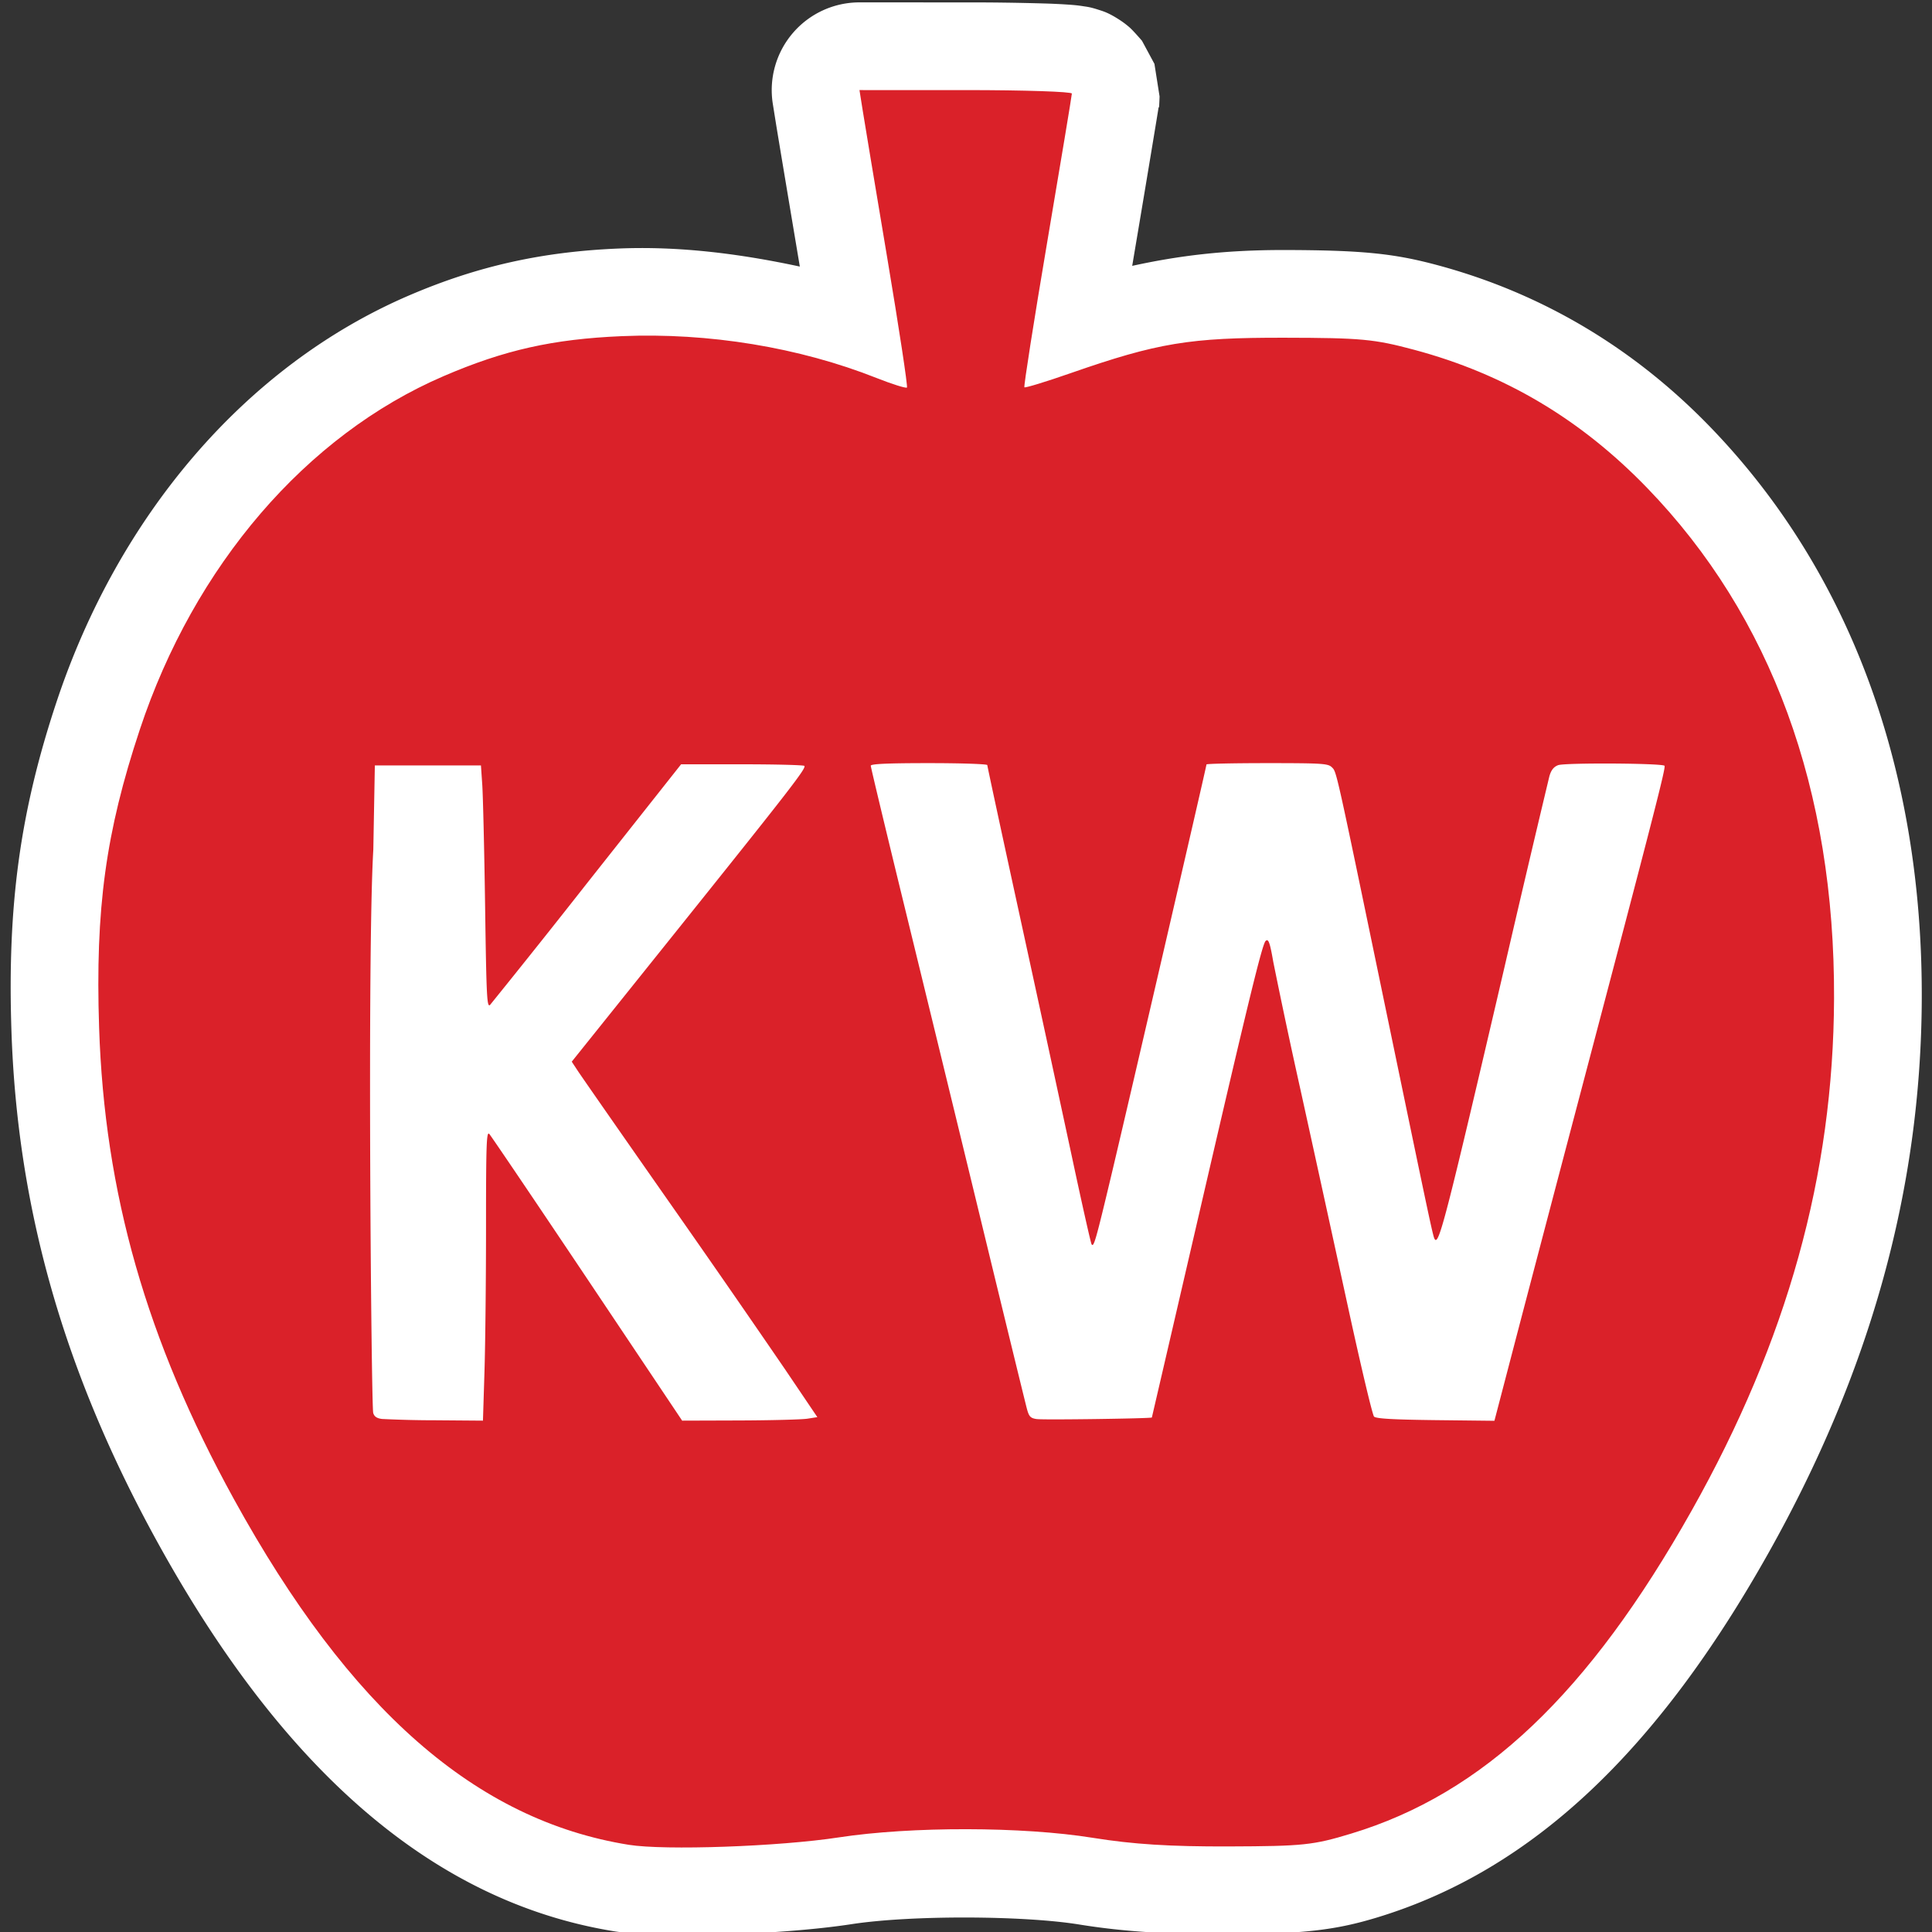
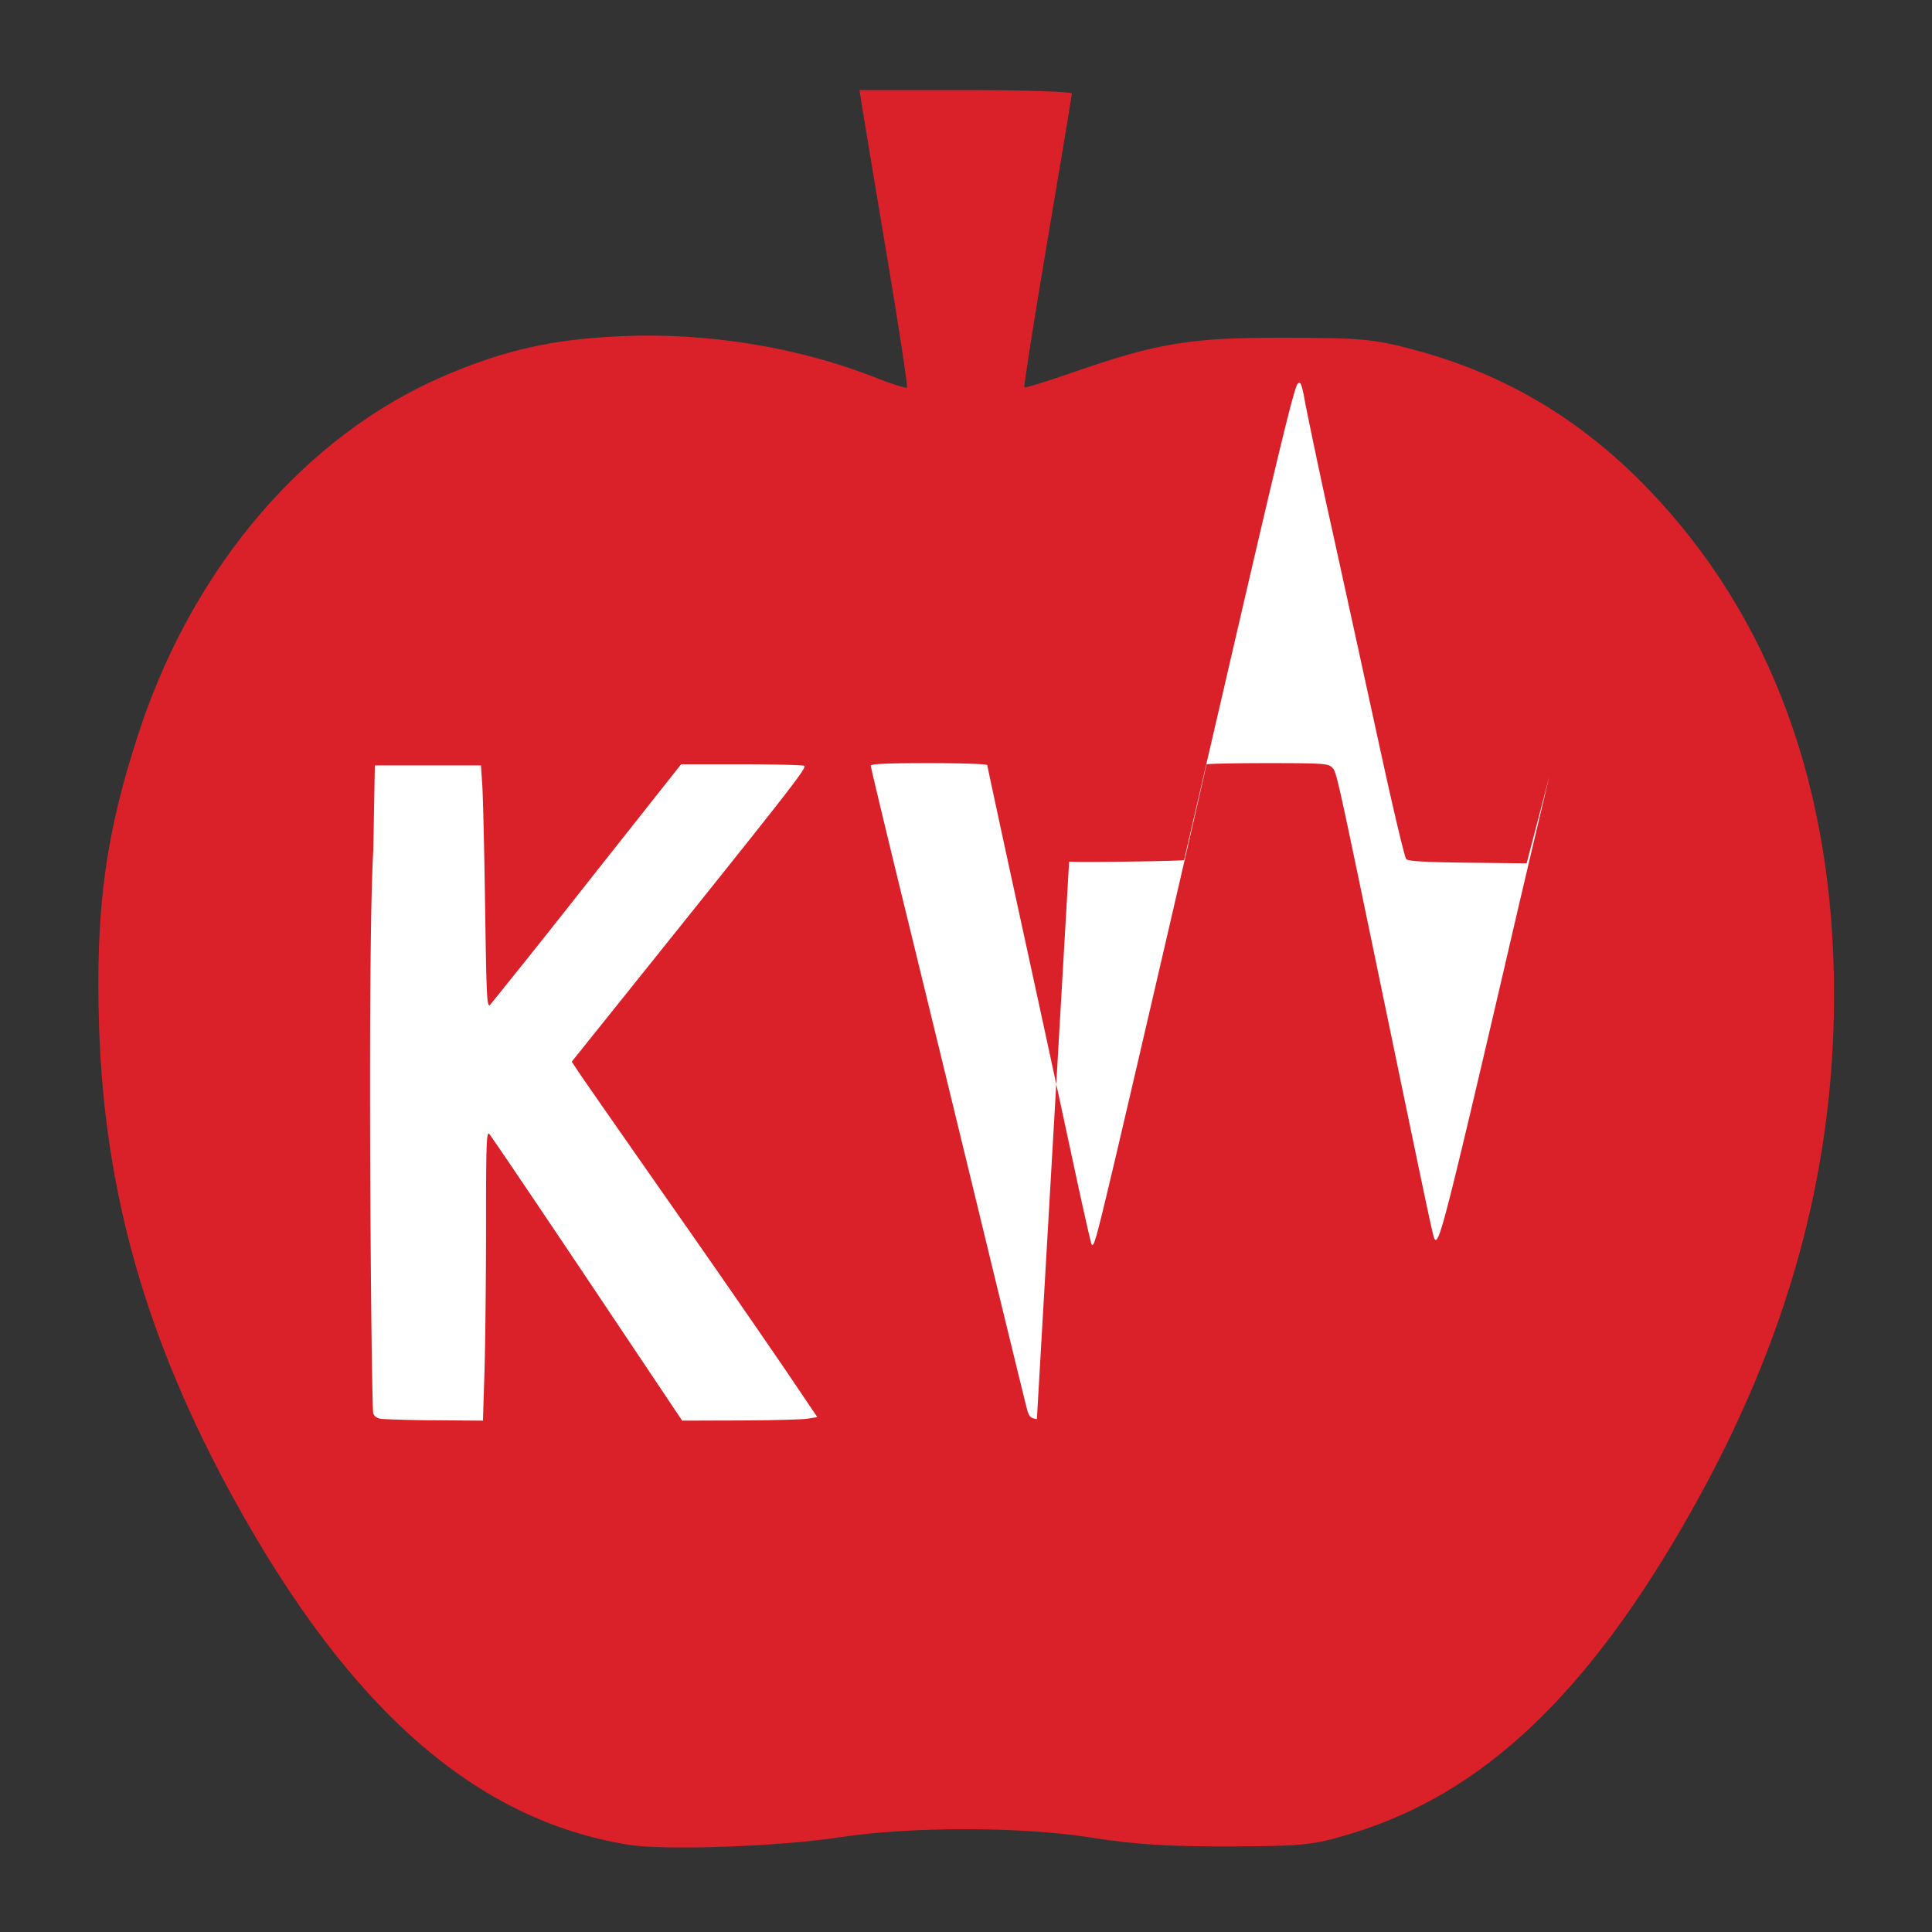
<svg xmlns="http://www.w3.org/2000/svg" width="200" height="200" viewBox="0 0 52.917 52.917">
  <rect x="0" y="0" width="52.917" height="52.917" fill="#333333" stroke="none" />
  <g style="opacity:1">
-     <path d="M23.256 242.635a2.514 2.514 0 0 0-2.483 2.906l.09.563c.06.374.36 2.166.684 4.1-1.707-.366-3.453-.591-5.207-.516-2.186.092-4.037.505-5.992 1.345-4.711 2.025-8.337 6.345-10.098 11.649-1.046 3.15-1.408 5.824-1.291 9.4.167 5.126 1.517 9.82 4.17 14.643 3.512 6.385 7.789 10.32 13.117 11.177a2.5 2.5 0 0 0 .664.018c.809.072 1.595.103 2.576.068 1.234-.043 2.517-.136 3.557-.295 1.69-.258 4.893-.248 6.498.01 1.3.21 2.555.286 4.31.28 2.148-.008 3.056-.123 4.22-.475 4.543-1.375 8.102-4.89 11.22-10.433 2.91-5.175 4.38-10.412 4.4-15.891.024-6.496-2.015-12.201-6.062-16.385-2.192-2.266-4.828-3.835-7.828-4.639-1.231-.33-2.136-.425-4.365-.43-1.738-.002-3.047.166-4.366.454l.047-.281a986 986 0 0 0 .649-3.889l.045-.277.015-.102c.005-.035.011.185.028-.305l-.147-.933-.357-.662s-.248-.289-.356-.383a2.5 2.5 0 0 0-.285-.215c-.33-.215-.49-.253-.613-.293-.247-.08-.336-.084-.422-.098-.172-.027-.267-.034-.38-.043a18 18 0 0 0-.763-.037 72 72 0 0 0-2.23-.03zm2.963 5.027h.082l.094.002-.088.527zm-9.666 7.047c2.13-.09 4.413.29 6.27 1.025.272.108.52.198.763.274.121.038.232.074.412.113.09.02.185.043.41.059.113.008.254.022.528-.014a2.5 2.5 0 0 0 .96-.334c.13-.076.333-.253.415-.322l.712.476c.001 0 .38.127.51.15.259.048.396.044.504.042.215-.004.303-.023.379-.035.152-.025.222-.043.295-.061a8 8 0 0 0 .412-.117 30 30 0 0 0 1.016-.336c2.392-.834 2.666-.878 5.287-.873 2.178.004 2.013-.024 3.074.26 2.174.582 3.89 1.597 5.516 3.277 3.069 3.172 4.668 7.407 4.648 12.873-.017 4.612-1.19 8.886-3.754 13.443-2.782 4.947-5.27 7.17-8.297 8.086-1.01.306-.678.253-2.779.26-1.615.006-2.483-.054-3.494-.217-2.42-.39-5.597-.39-8.057-.013-.677.103-1.886.2-2.974.238a29 29 0 0 1-2.266-.024c-3.42-.55-6.383-2.954-9.51-8.638-2.348-4.269-3.408-8.01-3.55-12.383-.105-3.21.131-4.92 1.038-7.652 1.363-4.103 4.16-7.258 7.313-8.614 1.527-.656 2.462-.868 4.219-.943" style="color:#000;font-style:normal;font-variant:normal;font-weight:400;font-stretch:normal;font-size:medium;font-family:sans-serif;font-variant-ligatures:normal;font-variant-position:normal;font-variant-caps:normal;font-variant-numeric:normal;font-variant-alternates:normal;font-variant-east-asian:normal;font-feature-settings:normal;text-indent:0;text-decoration:none;text-decoration-line:none;text-decoration-style:solid;text-decoration-color:#000;letter-spacing:normal;word-spacing:normal;text-transform:none;writing-mode:lr-tb;direction:ltr;text-orientation:mixed;dominant-baseline:auto;baseline-shift:baseline;text-anchor:start;clip-rule:nonzero;display:inline;overflow:visible;visibility:visible;color-interpolation:sRGB;vector-effect:none;fill:#fff;fill-opacity:1;fill-rule:nonzero;stroke:none;stroke-linecap:round;stroke-linejoin:round;stroke-miterlimit:4;stroke-dasharray:none;stroke-dashoffset:0;stroke-opacity:1;color-rendering:auto;image-rendering:auto;shape-rendering:auto;text-rendering:auto;stop-color:#000;stop-opacity:1" transform="translate(1.308 -231.894)scale(.956)" />
    <path d="M16.645 295.421c-4.375-.703-7.994-3.873-11.314-9.908-2.5-4.546-3.706-8.764-3.86-13.513-.111-3.393.188-5.585 1.165-8.526 1.56-4.703 4.772-8.44 8.704-10.13 1.741-.75 3.135-1.062 5.106-1.146 2.49-.105 5.08.32 7.3 1.199.45.178.841.3.87.273.028-.028-.227-1.704-.566-3.724s-.656-3.926-.705-4.236l-.089-.562H26.3c1.675 0 3.043.045 3.041.1-.001.054-.318 1.96-.703 4.235s-.68 4.156-.657 4.18c.023.023.622-.16 1.33-.407 2.487-.866 3.403-1.018 6.119-1.013 2.204.004 2.574.039 3.72.346 2.587.692 4.765 1.984 6.673 3.957 3.558 3.678 5.377 8.647 5.355 14.628-.019 5.046-1.34 9.801-4.077 14.667-2.95 5.246-5.974 8.115-9.76 9.26-1.086.33-1.374.36-3.498.367-1.686.006-2.747-.061-3.903-.247-2.012-.324-5.201-.33-7.276-.012-1.717.263-4.988.378-6.02.212z" style="color:#000;font-style:normal;font-variant:normal;font-weight:400;font-stretch:normal;font-size:medium;font-family:sans-serif;font-variant-ligatures:normal;font-variant-position:normal;font-variant-caps:normal;font-variant-numeric:normal;font-variant-alternates:normal;font-variant-east-asian:normal;font-feature-settings:normal;text-indent:0;text-decoration:none;text-decoration-line:none;text-decoration-style:solid;text-decoration-color:#000;letter-spacing:normal;word-spacing:normal;text-transform:none;writing-mode:lr-tb;direction:ltr;text-orientation:mixed;dominant-baseline:auto;baseline-shift:baseline;text-anchor:start;clip-rule:nonzero;display:inline;overflow:visible;visibility:visible;color-interpolation:sRGB;vector-effect:none;fill:#da2129;fill-opacity:1;fill-rule:nonzero;stroke:none;stroke-width:5.027;stroke-linecap:round;stroke-linejoin:round;stroke-miterlimit:4;stroke-dasharray:none;stroke-dashoffset:0;stroke-opacity:1;color-rendering:auto;image-rendering:auto;shape-rendering:auto;text-rendering:auto;stop-color:#000;stop-opacity:1" transform="translate(1.308 -231.894)scale(.956)" />
  </g>
-   <path d="M10.461 282.948c-.14-.018-.212-.067-.239-.166-.051-.192-.167-12.578.003-15.424l.042-2.31h2.906l.036.528c.02.29.056 1.786.078 3.326.036 2.508.05 2.79.138 2.703a305 305 0 0 0 2.663-3.343l2.567-3.245h1.666c.916 0 1.685.02 1.71.043.06.06-.365.608-3.567 4.604l-2.804 3.498.178.27c.098.148 1.213 1.75 2.479 3.559a511 511 0 0 1 3.185 4.597l.885 1.31-.275.043c-.15.023-.984.045-1.851.048l-1.577.005-2.597-3.88c-1.429-2.134-2.638-3.921-2.686-3.973-.076-.08-.089.293-.089 2.528 0 1.442-.019 3.23-.042 3.973l-.042 1.352-1.283-.01a30 30 0 0 1-1.484-.036m17.939.004c-.177-.026-.215-.066-.274-.285-.038-.14-.597-2.43-1.242-5.089s-1.592-6.548-2.104-8.642c-.512-2.095-.93-3.84-.93-3.88 0-.05.465-.071 1.596-.071.878 0 1.596.024 1.596.054s.404 1.904.897 4.166a2245 2245 0 0 1 1.408 6.503c.28 1.315.529 2.419.55 2.454.06.097.112-.082.558-1.956.47-1.978 2.59-11.13 2.59-11.185 0-.02.747-.036 1.66-.036 1.512 0 1.67.01 1.775.114.13.13.095-.028 1.422 6.368 1.352 6.512 1.351 6.508 1.403 6.567.114.129.336-.741 1.91-7.493a722 722 0 0 1 1.221-5.192c.048-.171.118-.262.24-.308.183-.07 2.844-.055 2.915.016.041.041-.298 1.36-2.294 8.932-.616 2.336-1.4 5.318-1.743 6.628l-.622 2.381-1.61-.018c-1.16-.014-1.63-.04-1.687-.097-.043-.042-.36-1.379-.706-2.969s-.929-4.257-1.296-5.925a180 180 0 0 1-.759-3.564c-.092-.531-.133-.644-.21-.568-.093.094-.462 1.606-1.75 7.165-.748 3.232-1.363 5.88-1.365 5.886-.013.028-2.97.07-3.148.043z" style="fill:#fff;fill-opacity:1;stroke:none;stroke-width:.064;stroke-opacity:1" transform="translate(0 -244.083)" />
+   <path d="M10.461 282.948c-.14-.018-.212-.067-.239-.166-.051-.192-.167-12.578.003-15.424l.042-2.31h2.906l.036.528c.02.29.056 1.786.078 3.326.036 2.508.05 2.79.138 2.703a305 305 0 0 0 2.663-3.343l2.567-3.245h1.666c.916 0 1.685.02 1.71.043.06.06-.365.608-3.567 4.604l-2.804 3.498.178.27c.098.148 1.213 1.75 2.479 3.559a511 511 0 0 1 3.185 4.597l.885 1.31-.275.043c-.15.023-.984.045-1.851.048l-1.577.005-2.597-3.88c-1.429-2.134-2.638-3.921-2.686-3.973-.076-.08-.089.293-.089 2.528 0 1.442-.019 3.23-.042 3.973l-.042 1.352-1.283-.01a30 30 0 0 1-1.484-.036m17.939.004c-.177-.026-.215-.066-.274-.285-.038-.14-.597-2.43-1.242-5.089s-1.592-6.548-2.104-8.642c-.512-2.095-.93-3.84-.93-3.88 0-.05.465-.071 1.596-.071.878 0 1.596.024 1.596.054s.404 1.904.897 4.166a2245 2245 0 0 1 1.408 6.503c.28 1.315.529 2.419.55 2.454.06.097.112-.082.558-1.956.47-1.978 2.59-11.13 2.59-11.185 0-.02.747-.036 1.66-.036 1.512 0 1.67.01 1.775.114.13.13.095-.028 1.422 6.368 1.352 6.512 1.351 6.508 1.403 6.567.114.129.336-.741 1.91-7.493a722 722 0 0 1 1.221-5.192l-.622 2.381-1.61-.018c-1.16-.014-1.63-.04-1.687-.097-.043-.042-.36-1.379-.706-2.969s-.929-4.257-1.296-5.925a180 180 0 0 1-.759-3.564c-.092-.531-.133-.644-.21-.568-.093.094-.462 1.606-1.75 7.165-.748 3.232-1.363 5.88-1.365 5.886-.013.028-2.97.07-3.148.043z" style="fill:#fff;fill-opacity:1;stroke:none;stroke-width:.064;stroke-opacity:1" transform="translate(0 -244.083)" />
</svg>